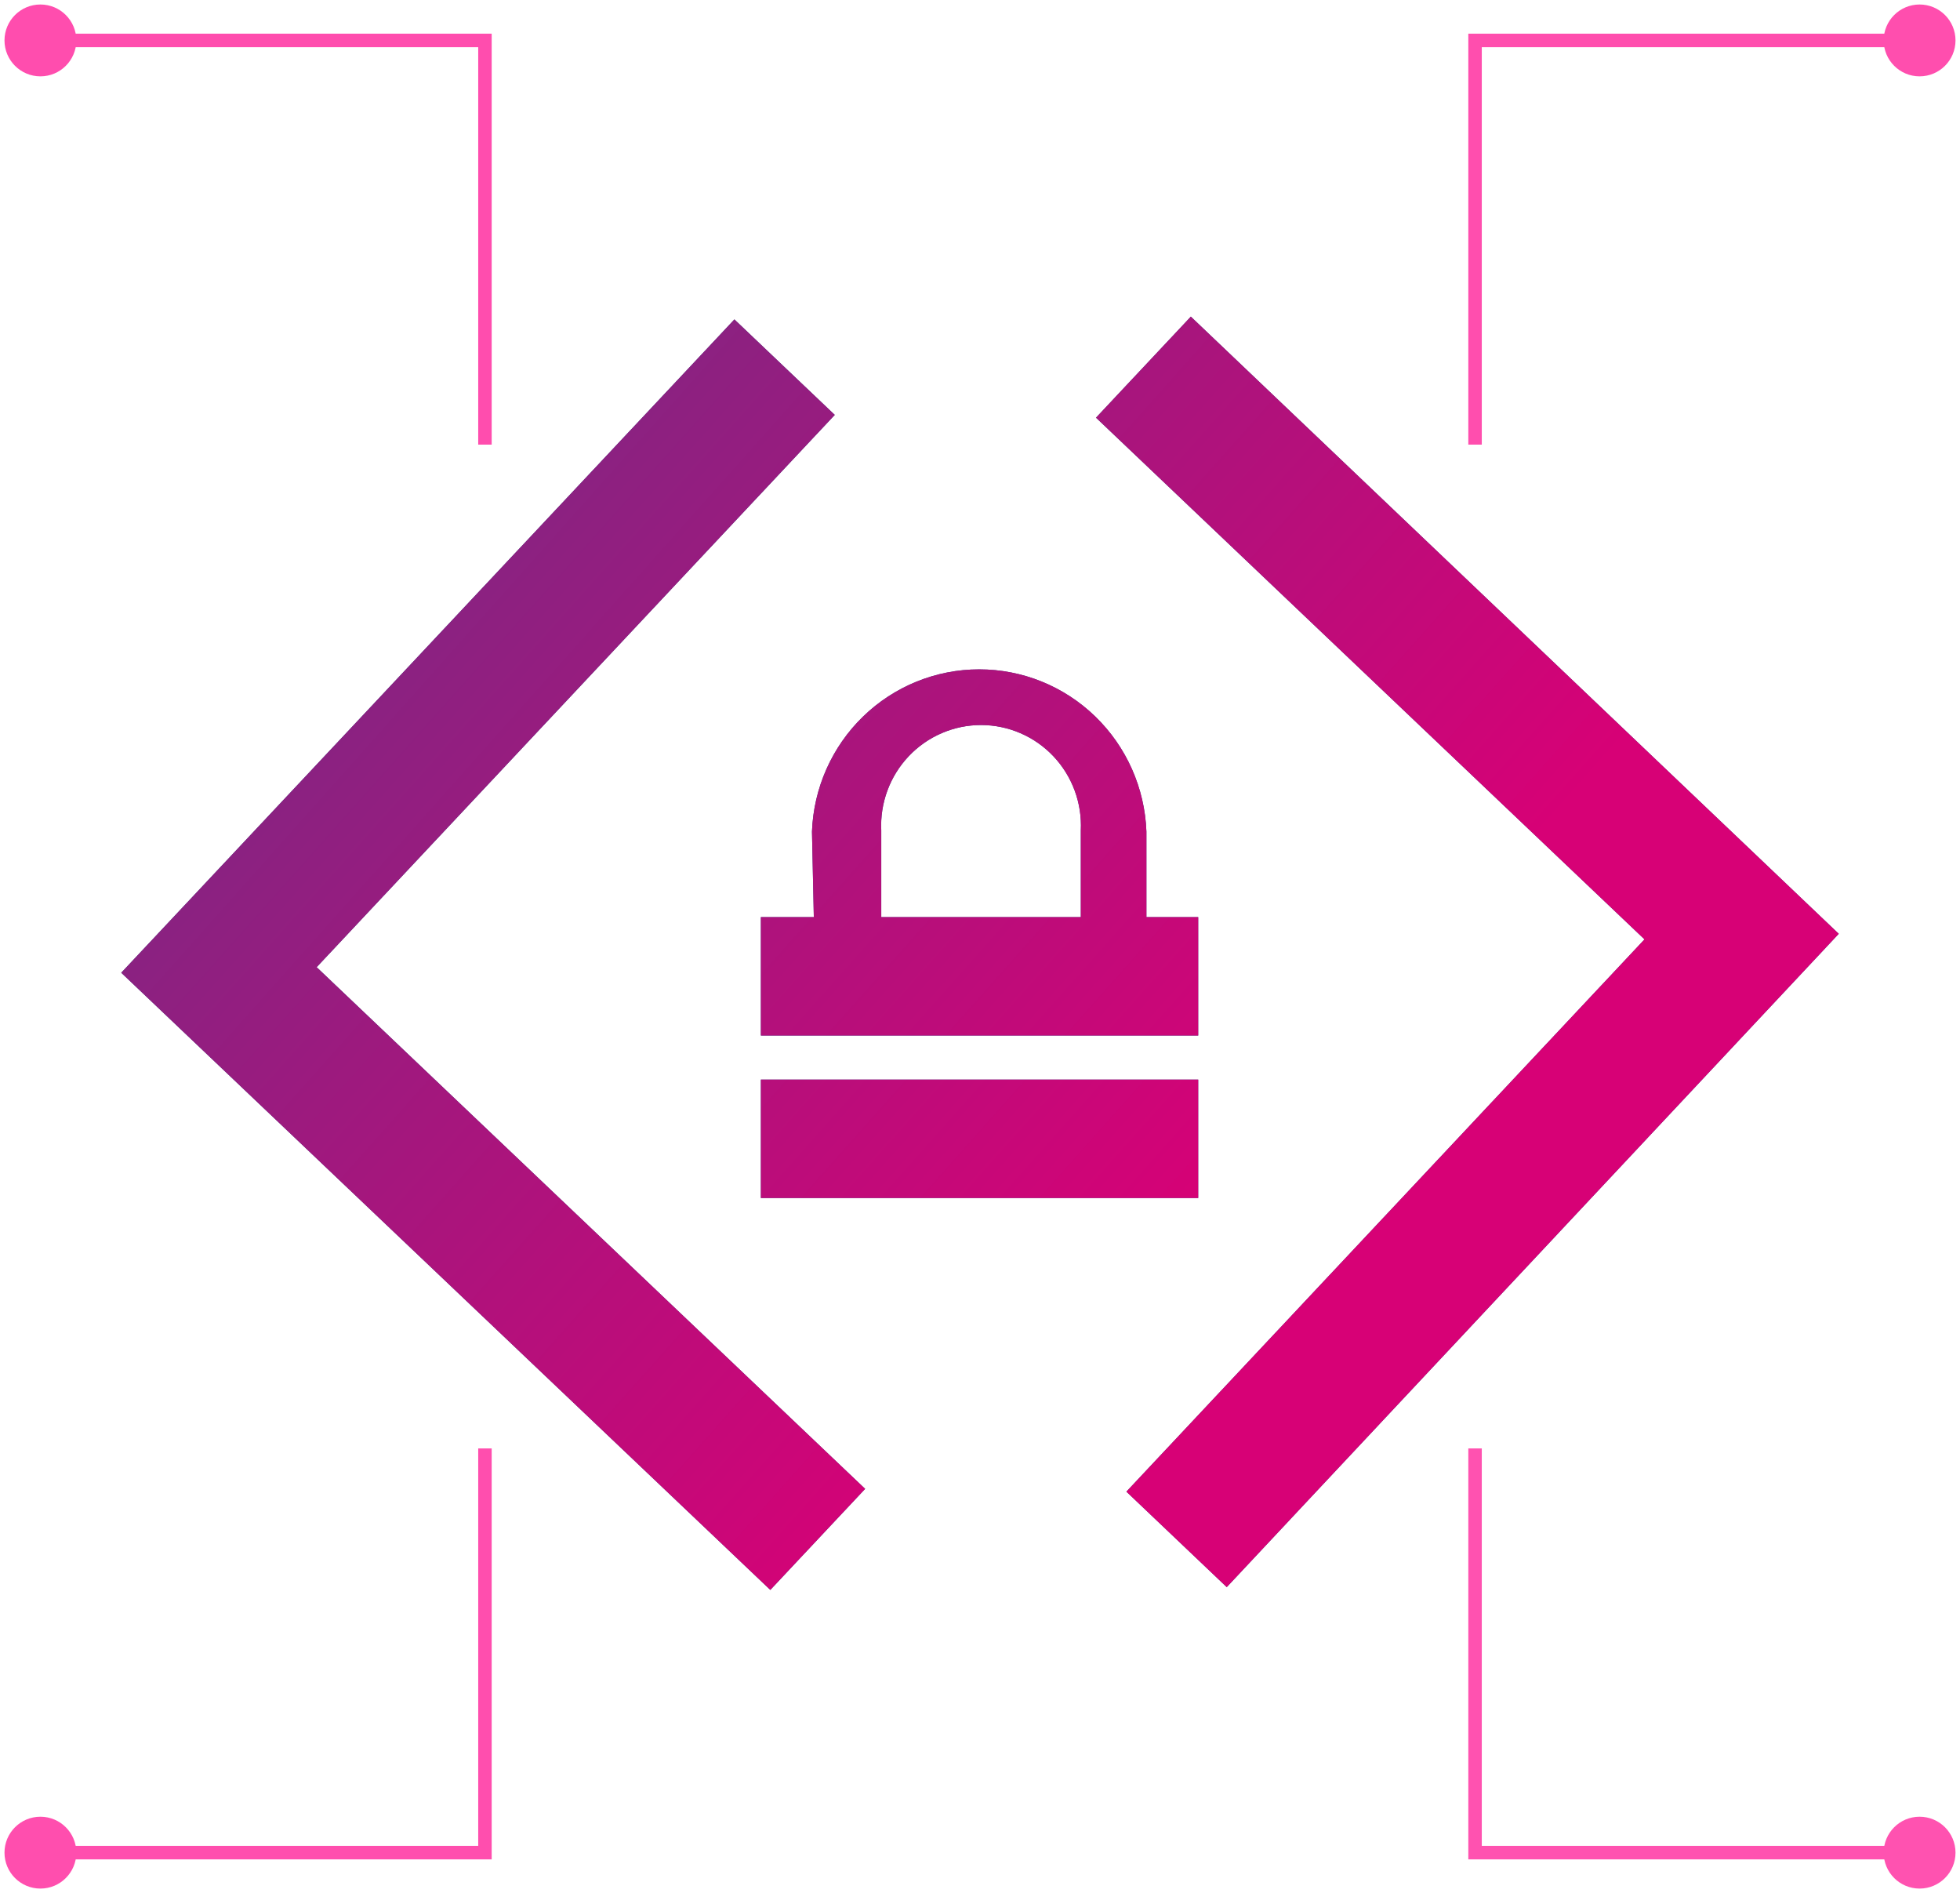
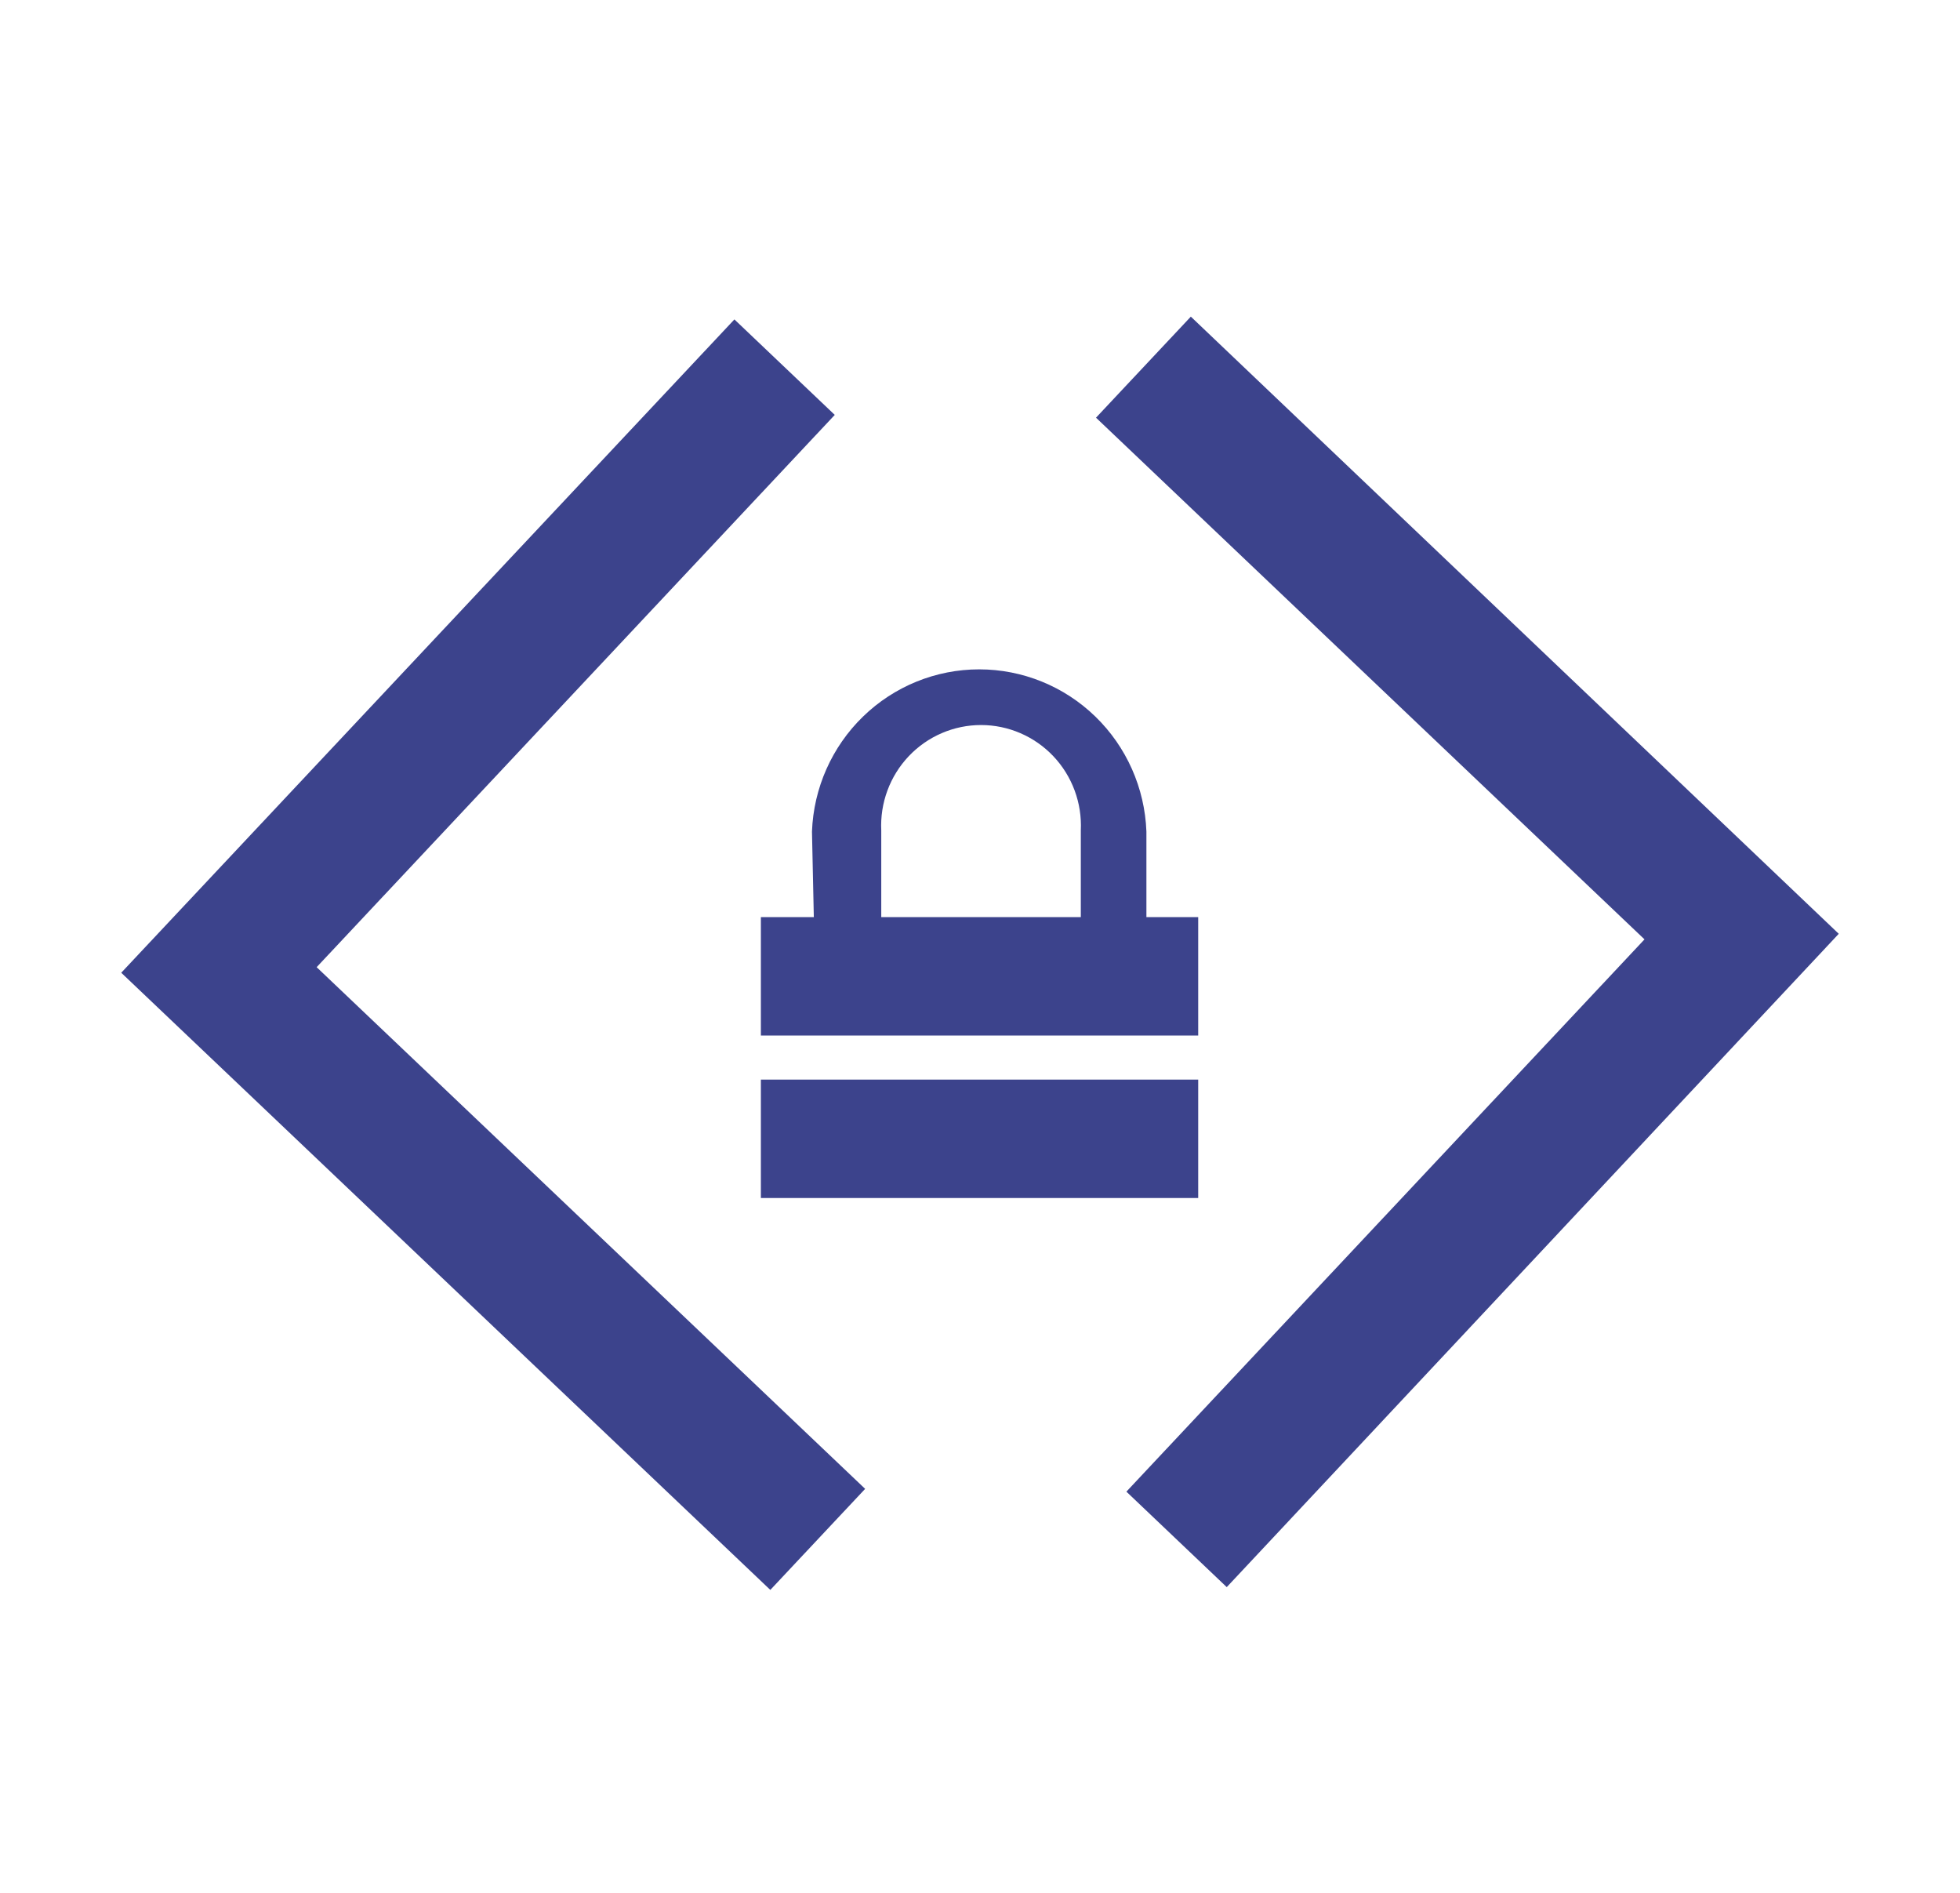
<svg xmlns="http://www.w3.org/2000/svg" width="291" height="281" viewBox="0 0 291 281" fill="none">
  <path d="M120.827 136.133H112.967V153.712H177.896V136.133H170.207V123.439C169.969 116.971 167.249 110.848 162.619 106.357C157.989 101.866 151.81 99.357 145.38 99.357C138.951 99.357 132.772 101.866 128.142 106.357C123.512 110.848 120.792 116.971 120.554 123.439L120.827 136.133ZM130.84 123.267C130.743 121.249 131.055 119.231 131.756 117.338C132.457 115.444 133.533 113.713 134.918 112.25C136.303 110.787 137.969 109.623 139.814 108.827C141.66 108.031 143.646 107.621 145.654 107.621C147.661 107.621 149.648 108.031 151.493 108.827C153.339 109.623 155.005 110.787 156.39 112.25C157.775 113.713 158.85 115.444 159.551 117.338C160.252 119.231 160.564 121.249 160.468 123.267V136.133H130.84V123.267ZM112.967 160.249H177.896V177.828H112.967V160.249ZM47.013 143.564L128.448 221.001L114.368 236L18 144.39L109.037 47.413L123.937 61.586L47.013 143.564ZM273 138.61L182.134 235.587L167.234 221.414L244.158 139.436L162.723 61.999L176.803 47L273 138.61Z" fill="url(#paint0_linear_489_48)" />
-   <path d="M120.827 136.133H112.967V153.712H177.896V136.133H170.207V123.439C169.969 116.971 167.249 110.848 162.619 106.357C157.989 101.866 151.81 99.357 145.38 99.357C138.951 99.357 132.772 101.866 128.142 106.357C123.512 110.848 120.792 116.971 120.554 123.439L120.827 136.133ZM130.84 123.267C130.743 121.249 131.055 119.231 131.756 117.338C132.457 115.444 133.533 113.713 134.918 112.25C136.303 110.787 137.969 109.623 139.814 108.827C141.66 108.031 143.646 107.621 145.654 107.621C147.661 107.621 149.648 108.031 151.493 108.827C153.339 109.623 155.005 110.787 156.39 112.25C157.775 113.713 158.85 115.444 159.551 117.338C160.252 119.231 160.564 121.249 160.468 123.267V136.133H130.84V123.267ZM112.967 160.249H177.896V177.828H112.967V160.249ZM47.013 143.564L128.448 221.001L114.368 236L18 144.39L109.037 47.413L123.937 61.586L47.013 143.564ZM273 138.61L182.134 235.587L167.234 221.414L244.158 139.436L162.723 61.999L176.803 47L273 138.61Z" fill="url(#paint1_linear_489_48)" />
-   <path opacity="0.7" d="M72 6H73V5H72V6ZM0.667 6C0.667 8.946 3.054 11.333 6 11.333C8.946 11.333 11.333 8.946 11.333 6C11.333 3.054 8.946 0.667 6 0.667C3.054 0.667 0.667 3.054 0.667 6ZM73 66V6H71V66H73ZM72 5H6V7H72V5Z" fill="#FF028C" />
-   <path opacity="0.7" d="M72 275H73V276H72V275ZM0.667 275C0.667 272.054 3.054 269.667 6 269.667C8.946 269.667 11.333 272.054 11.333 275C11.333 277.946 8.946 280.333 6 280.333C3.054 280.333 0.667 277.946 0.667 275ZM73 215V275H71V215H73ZM72 276H6V274H72V276Z" fill="#FF038C" />
-   <path opacity="0.7" d="M219 275H218V276H219V275ZM290.333 275C290.333 272.054 287.946 269.667 285 269.667C282.054 269.667 279.667 272.054 279.667 275C279.667 277.946 282.054 280.333 285 280.333C287.946 280.333 290.333 277.946 290.333 275ZM218 215V275H220V215H218ZM219 276H285V274H219V276Z" fill="#FF098F" />
-   <path opacity="0.7" d="M219 6H218V5H219V6ZM290.333 6C290.333 8.946 287.946 11.333 285 11.333C282.054 11.333 279.667 8.946 279.667 6C279.667 3.054 282.054 0.667 285 0.667C287.946 0.667 290.333 3.054 290.333 6ZM218 66V6H220V66H218ZM219 5H285V7H219V5Z" fill="#FF038C" />
  <defs>
    <linearGradient id="paint0_linear_489_48" x1="6285.39" y1="5951.93" x2="16373.3" y2="15970.4" gradientUnits="userSpaceOnUse">
      <stop stop-color="#3C438C" />
      <stop offset="0.15" stop-color="#3F428C" />
      <stop offset="0.23" stop-color="#473F8B" />
      <stop offset="0.31" stop-color="#55398A" />
      <stop offset="0.37" stop-color="#6A3188" />
      <stop offset="0.43" stop-color="#842686" />
      <stop offset="0.49" stop-color="#A51A83" />
      <stop offset="0.54" stop-color="#CB0B80" />
      <stop offset="0.57" stop-color="#E6007E" />
      <stop offset="0.58" stop-color="#E6017E" />
      <stop offset="0.99" stop-color="#E71D73" />
    </linearGradient>
    <linearGradient id="paint1_linear_489_48" x1="194.279" y1="197.725" x2="-40.465" y2="-11.293" gradientUnits="userSpaceOnUse">
      <stop offset="0.074" stop-color="#D70176" />
      <stop offset="1" stop-color="#3C438C" />
    </linearGradient>
  </defs>
</svg>